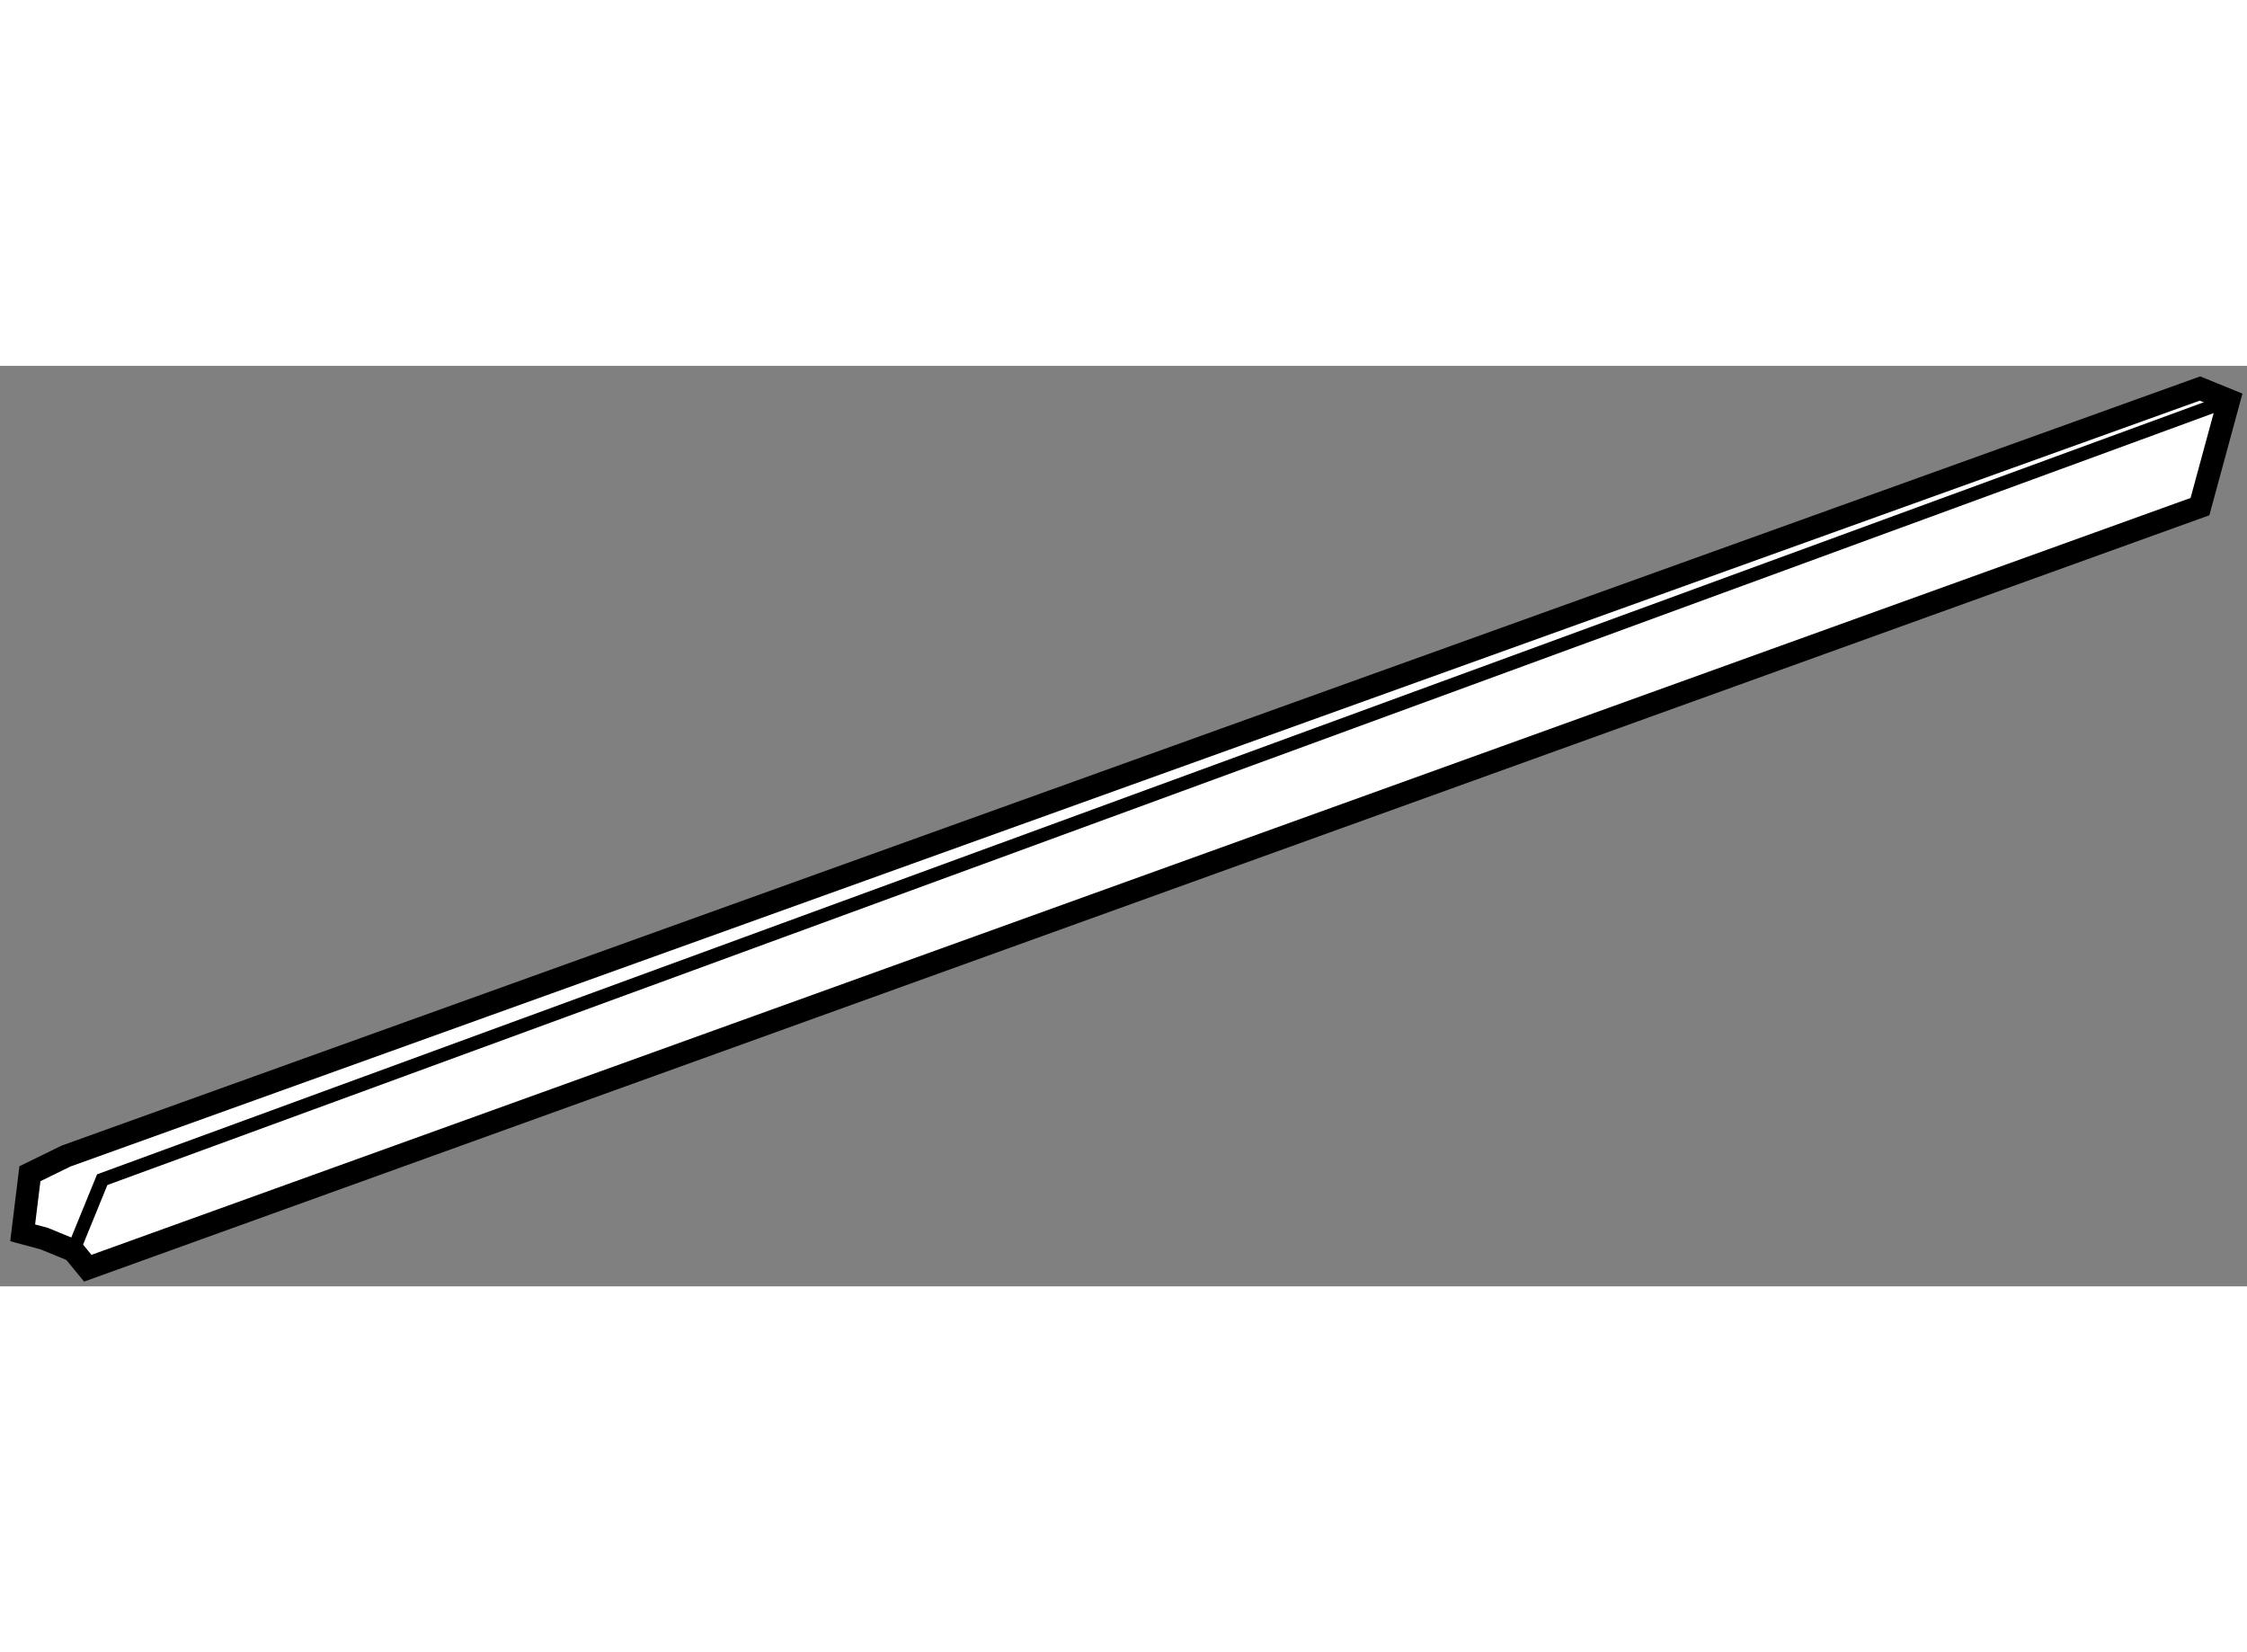
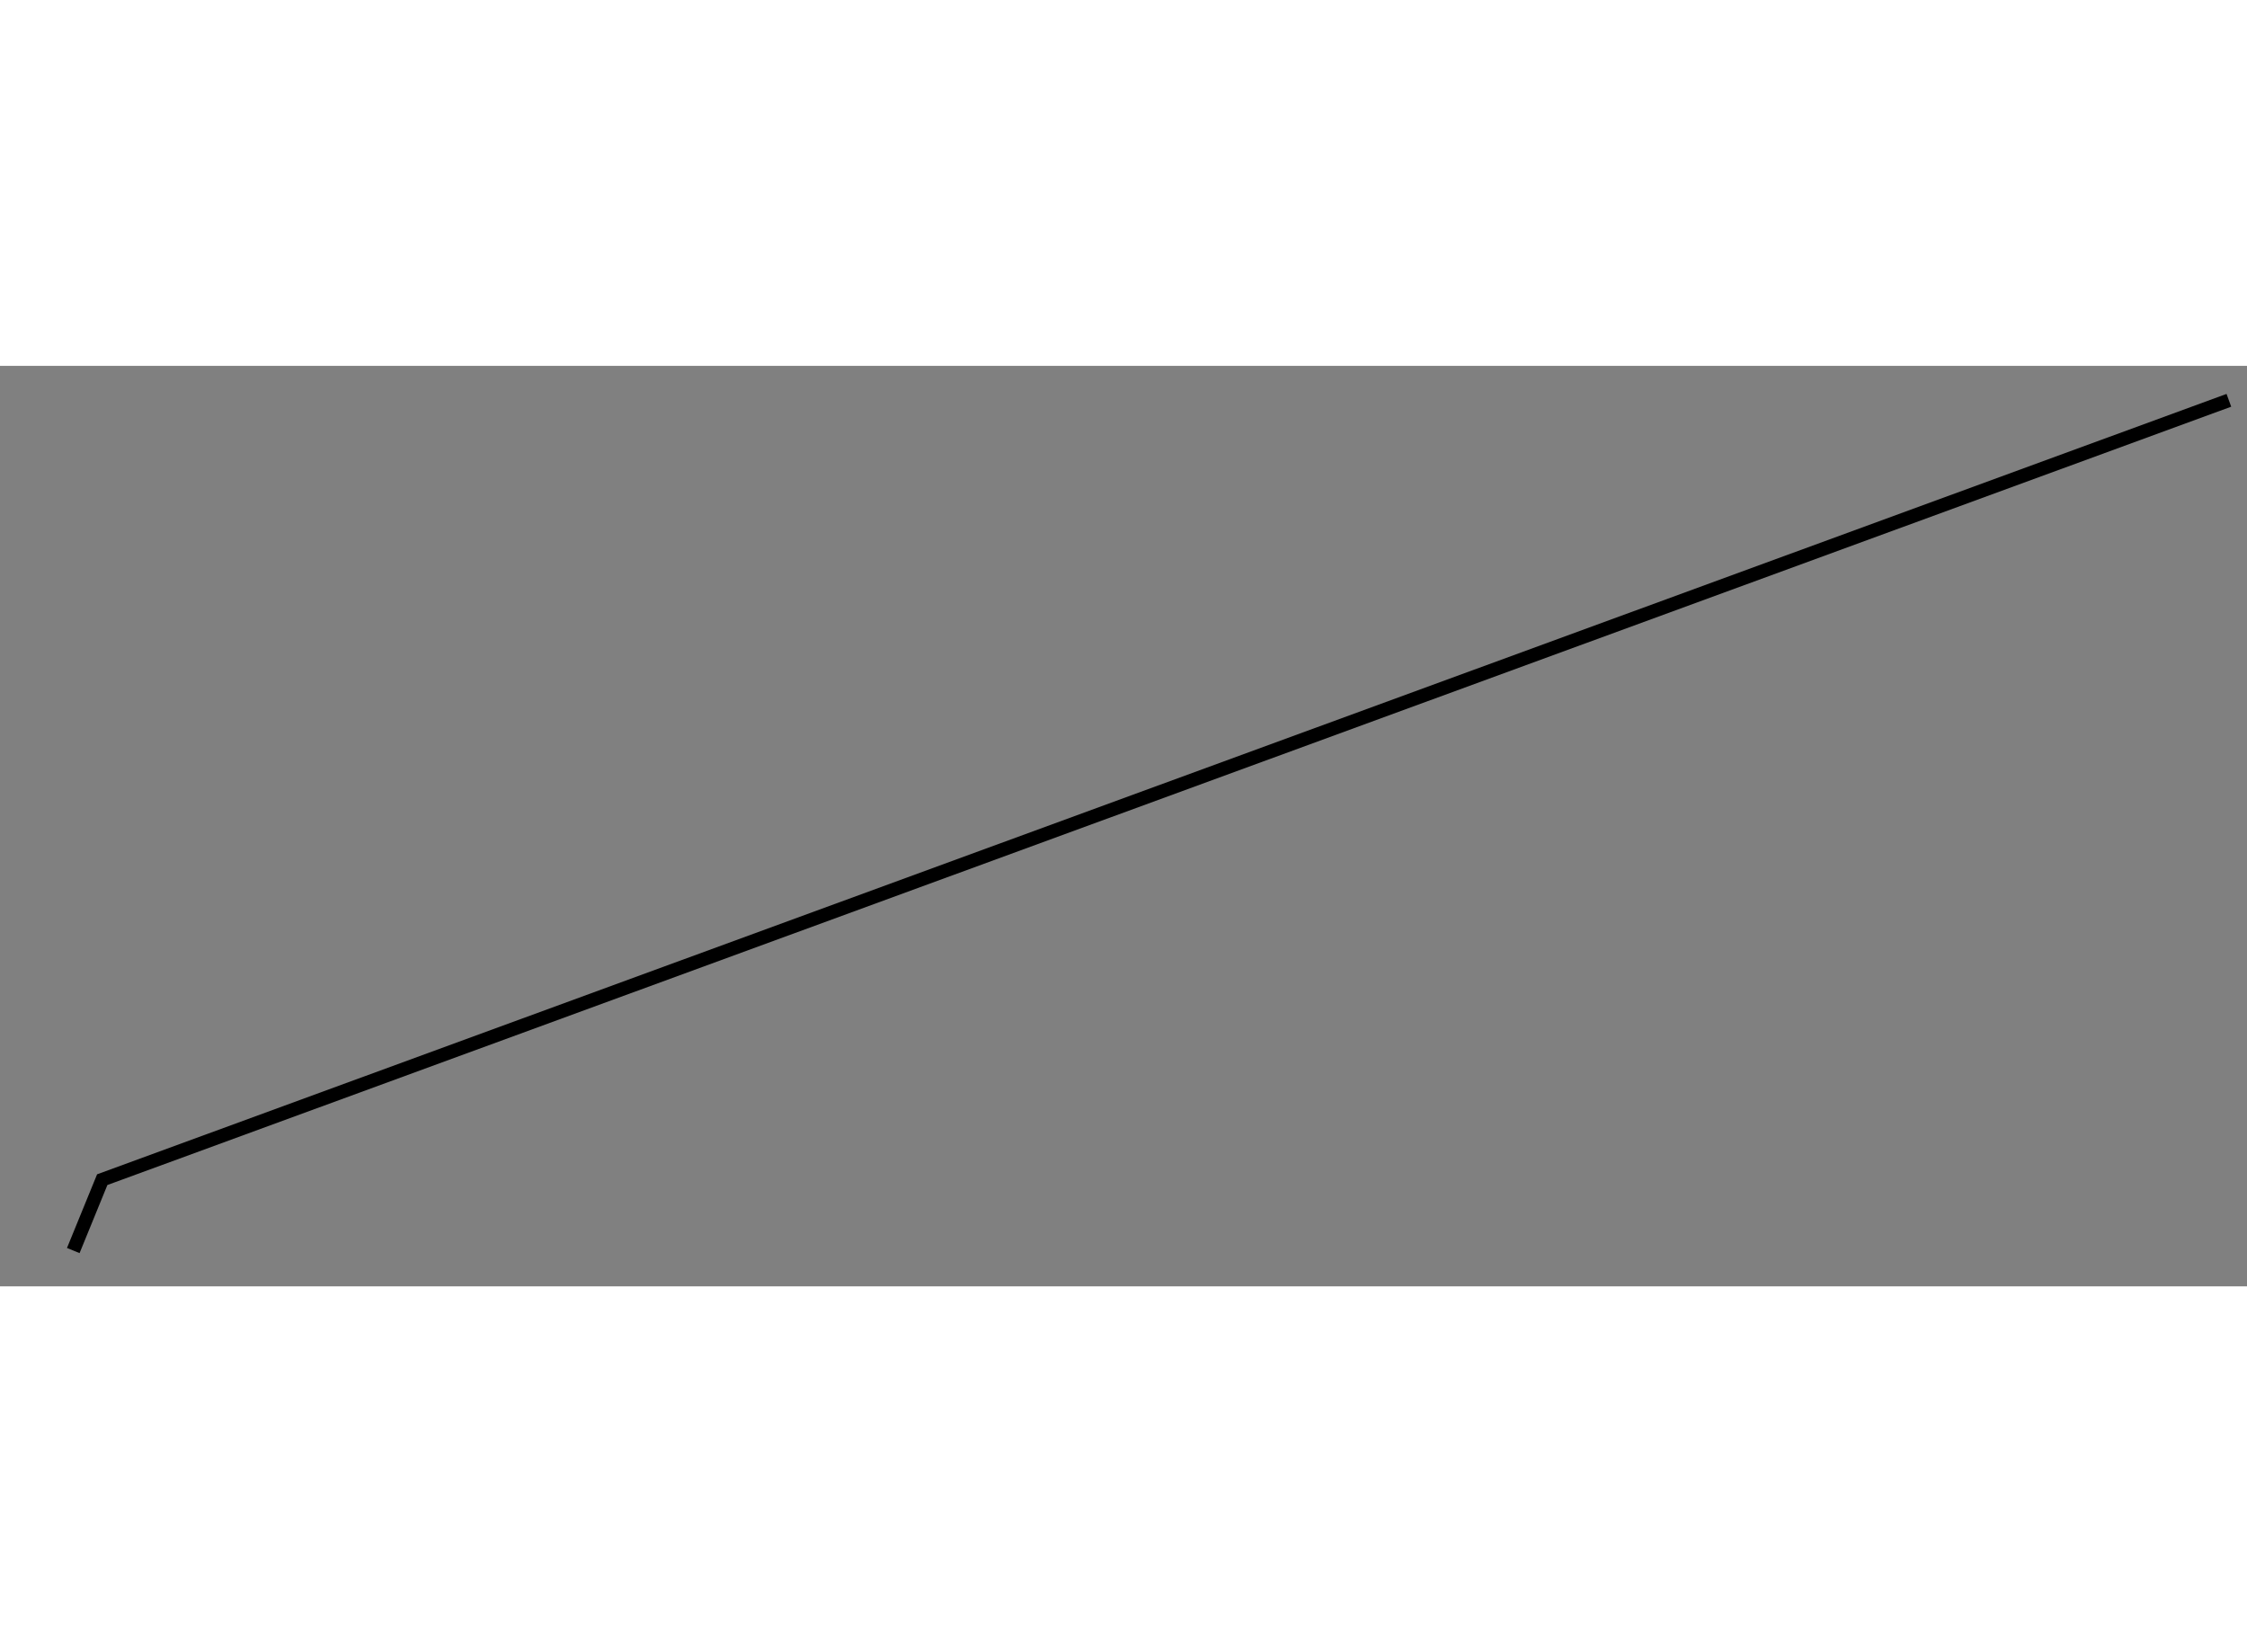
<svg xmlns="http://www.w3.org/2000/svg" version="1.1" x="0px" y="0px" width="244.8px" height="180px" viewBox="32.579 28.873 49.584 20.312" enable-background="new 0 0 244.8 180" xml:space="preserve">
  <rect x="32.579" y="28.873" width="49.584" height="20.312" fill="#808080" stroke="none" />
  <g>
-     <polygon fill="#FFFFFF" stroke="#000000" stroke-width="0.5" points="33.079,48.004 33.239,46.7 34.036,46.31 81.125,29.373     81.763,29.633 81.125,31.979 34.516,48.785 34.196,48.395 33.558,48.133   " />
    <polyline fill="none" stroke="#000000" stroke-width="0.3" points="34.196,48.395 34.835,46.831 81.763,29.633   " />
  </g>
</svg>